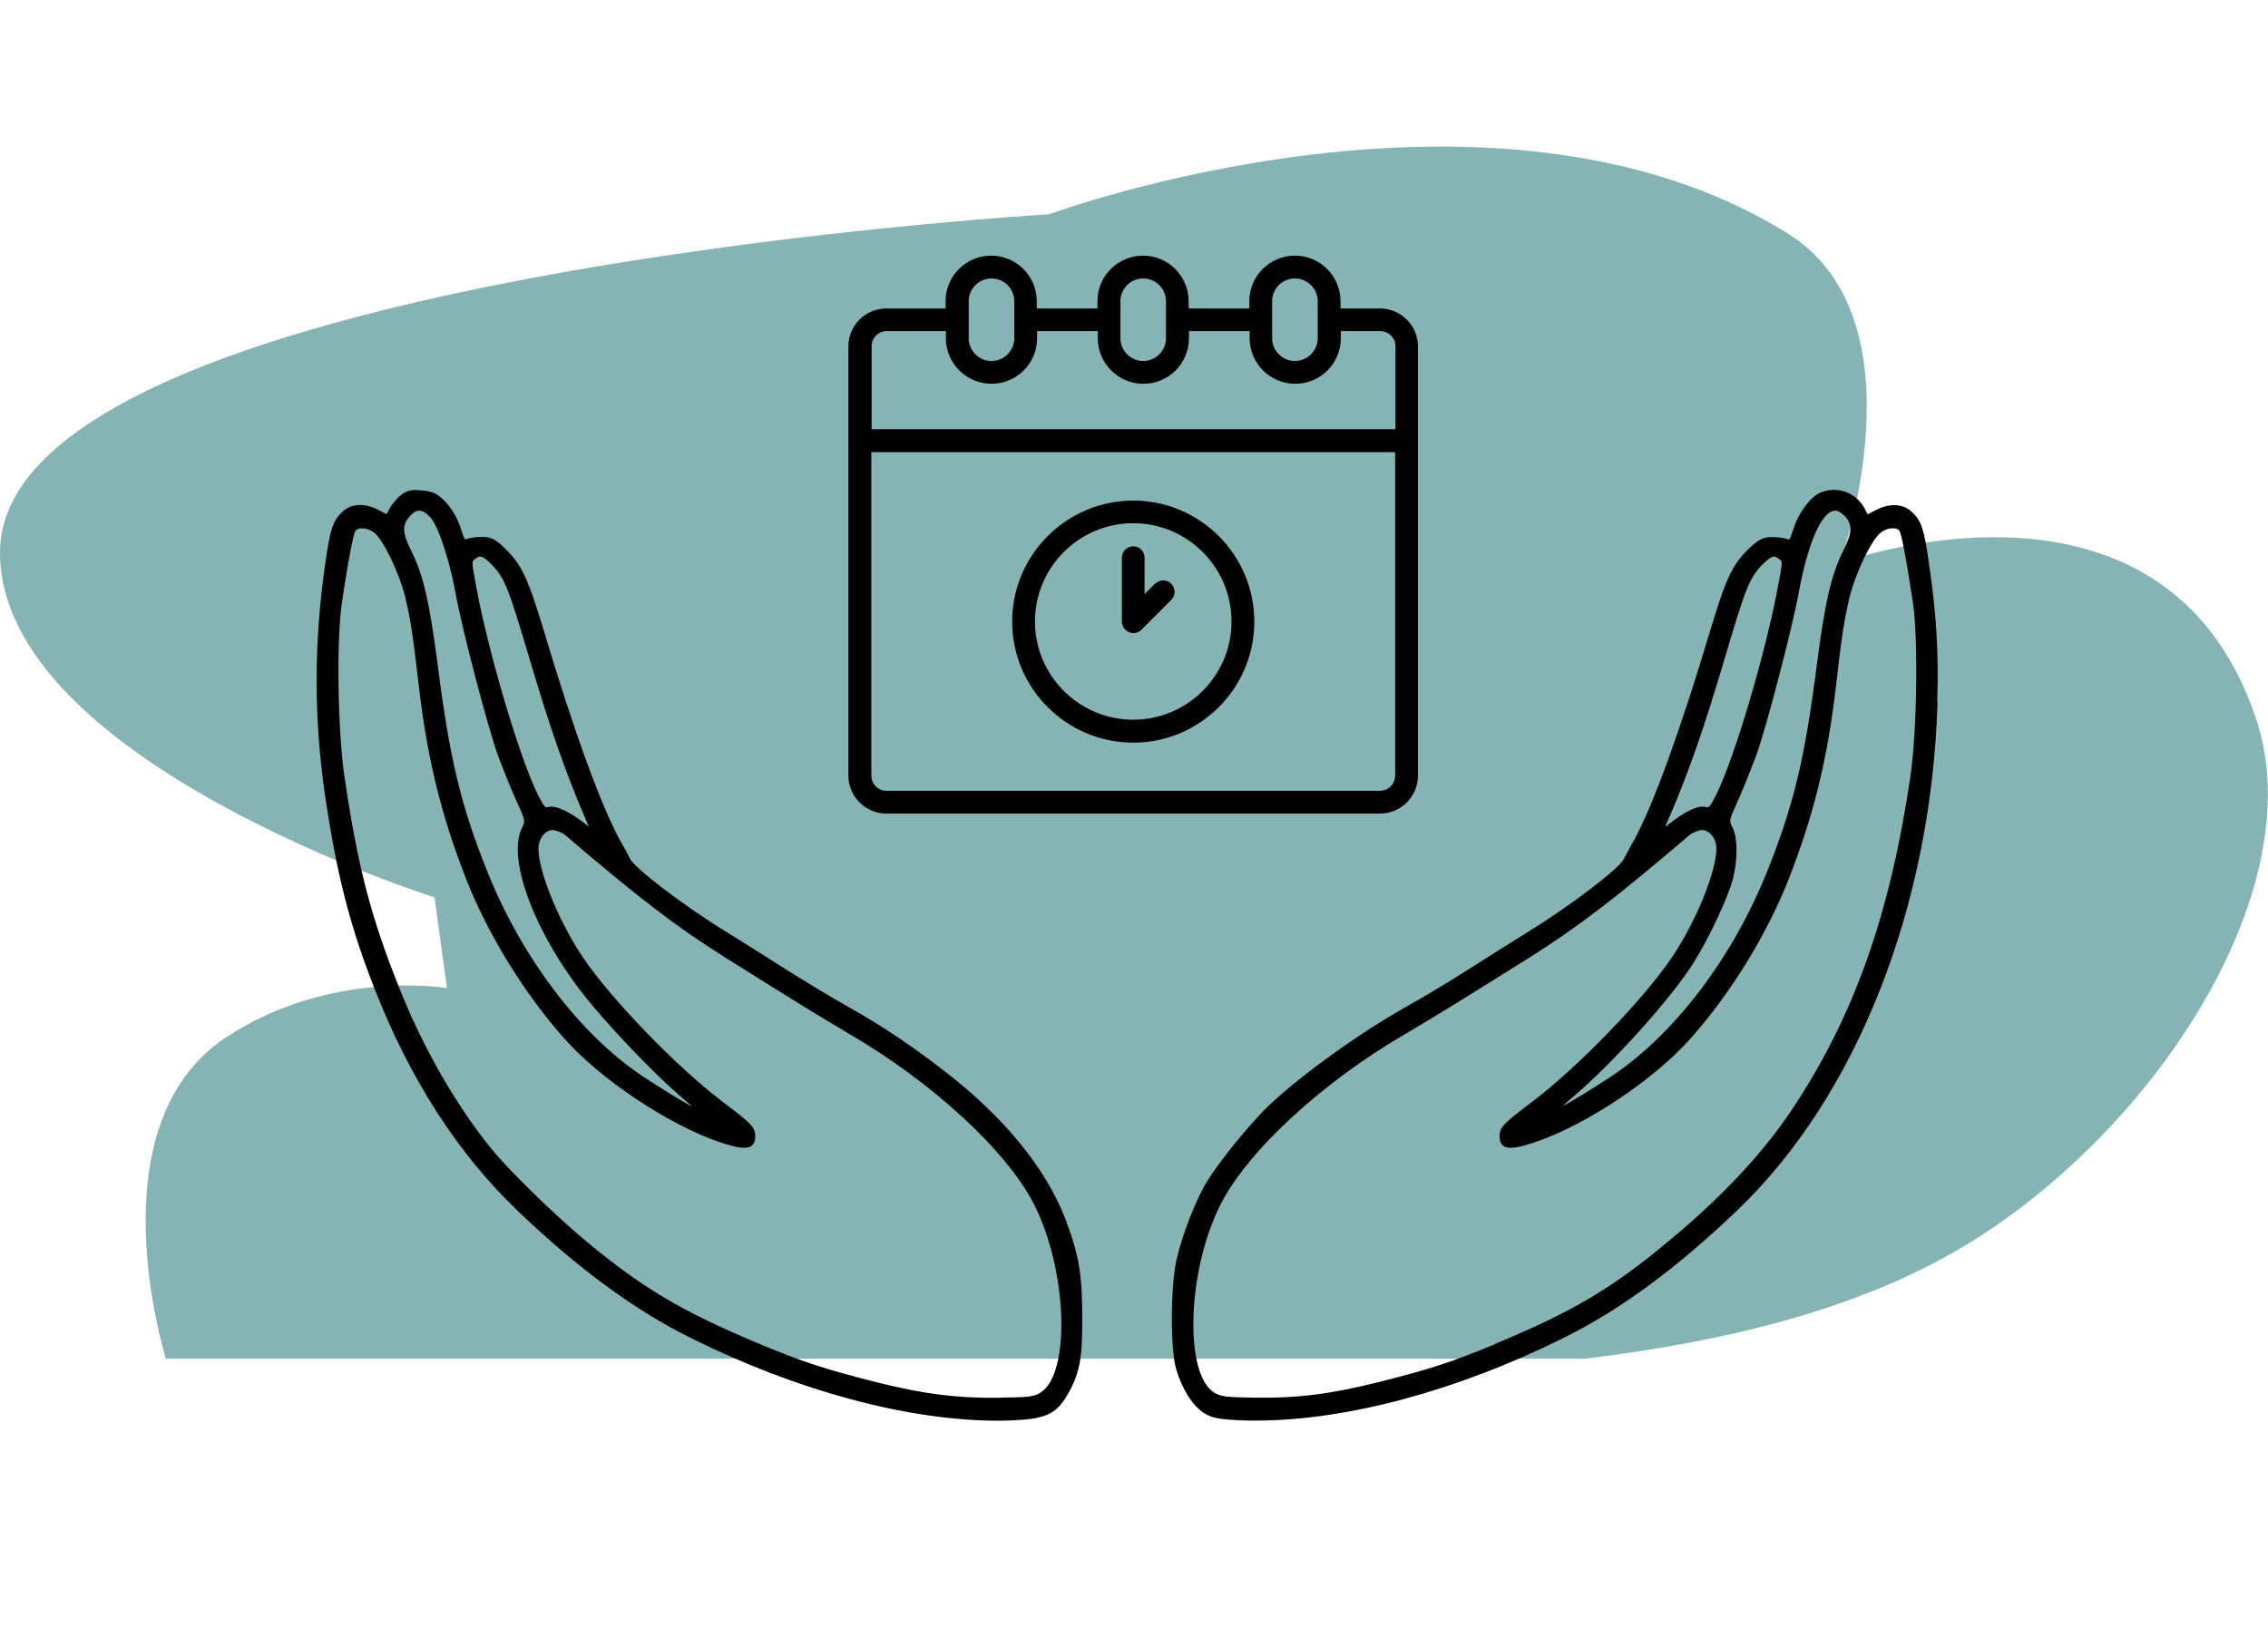
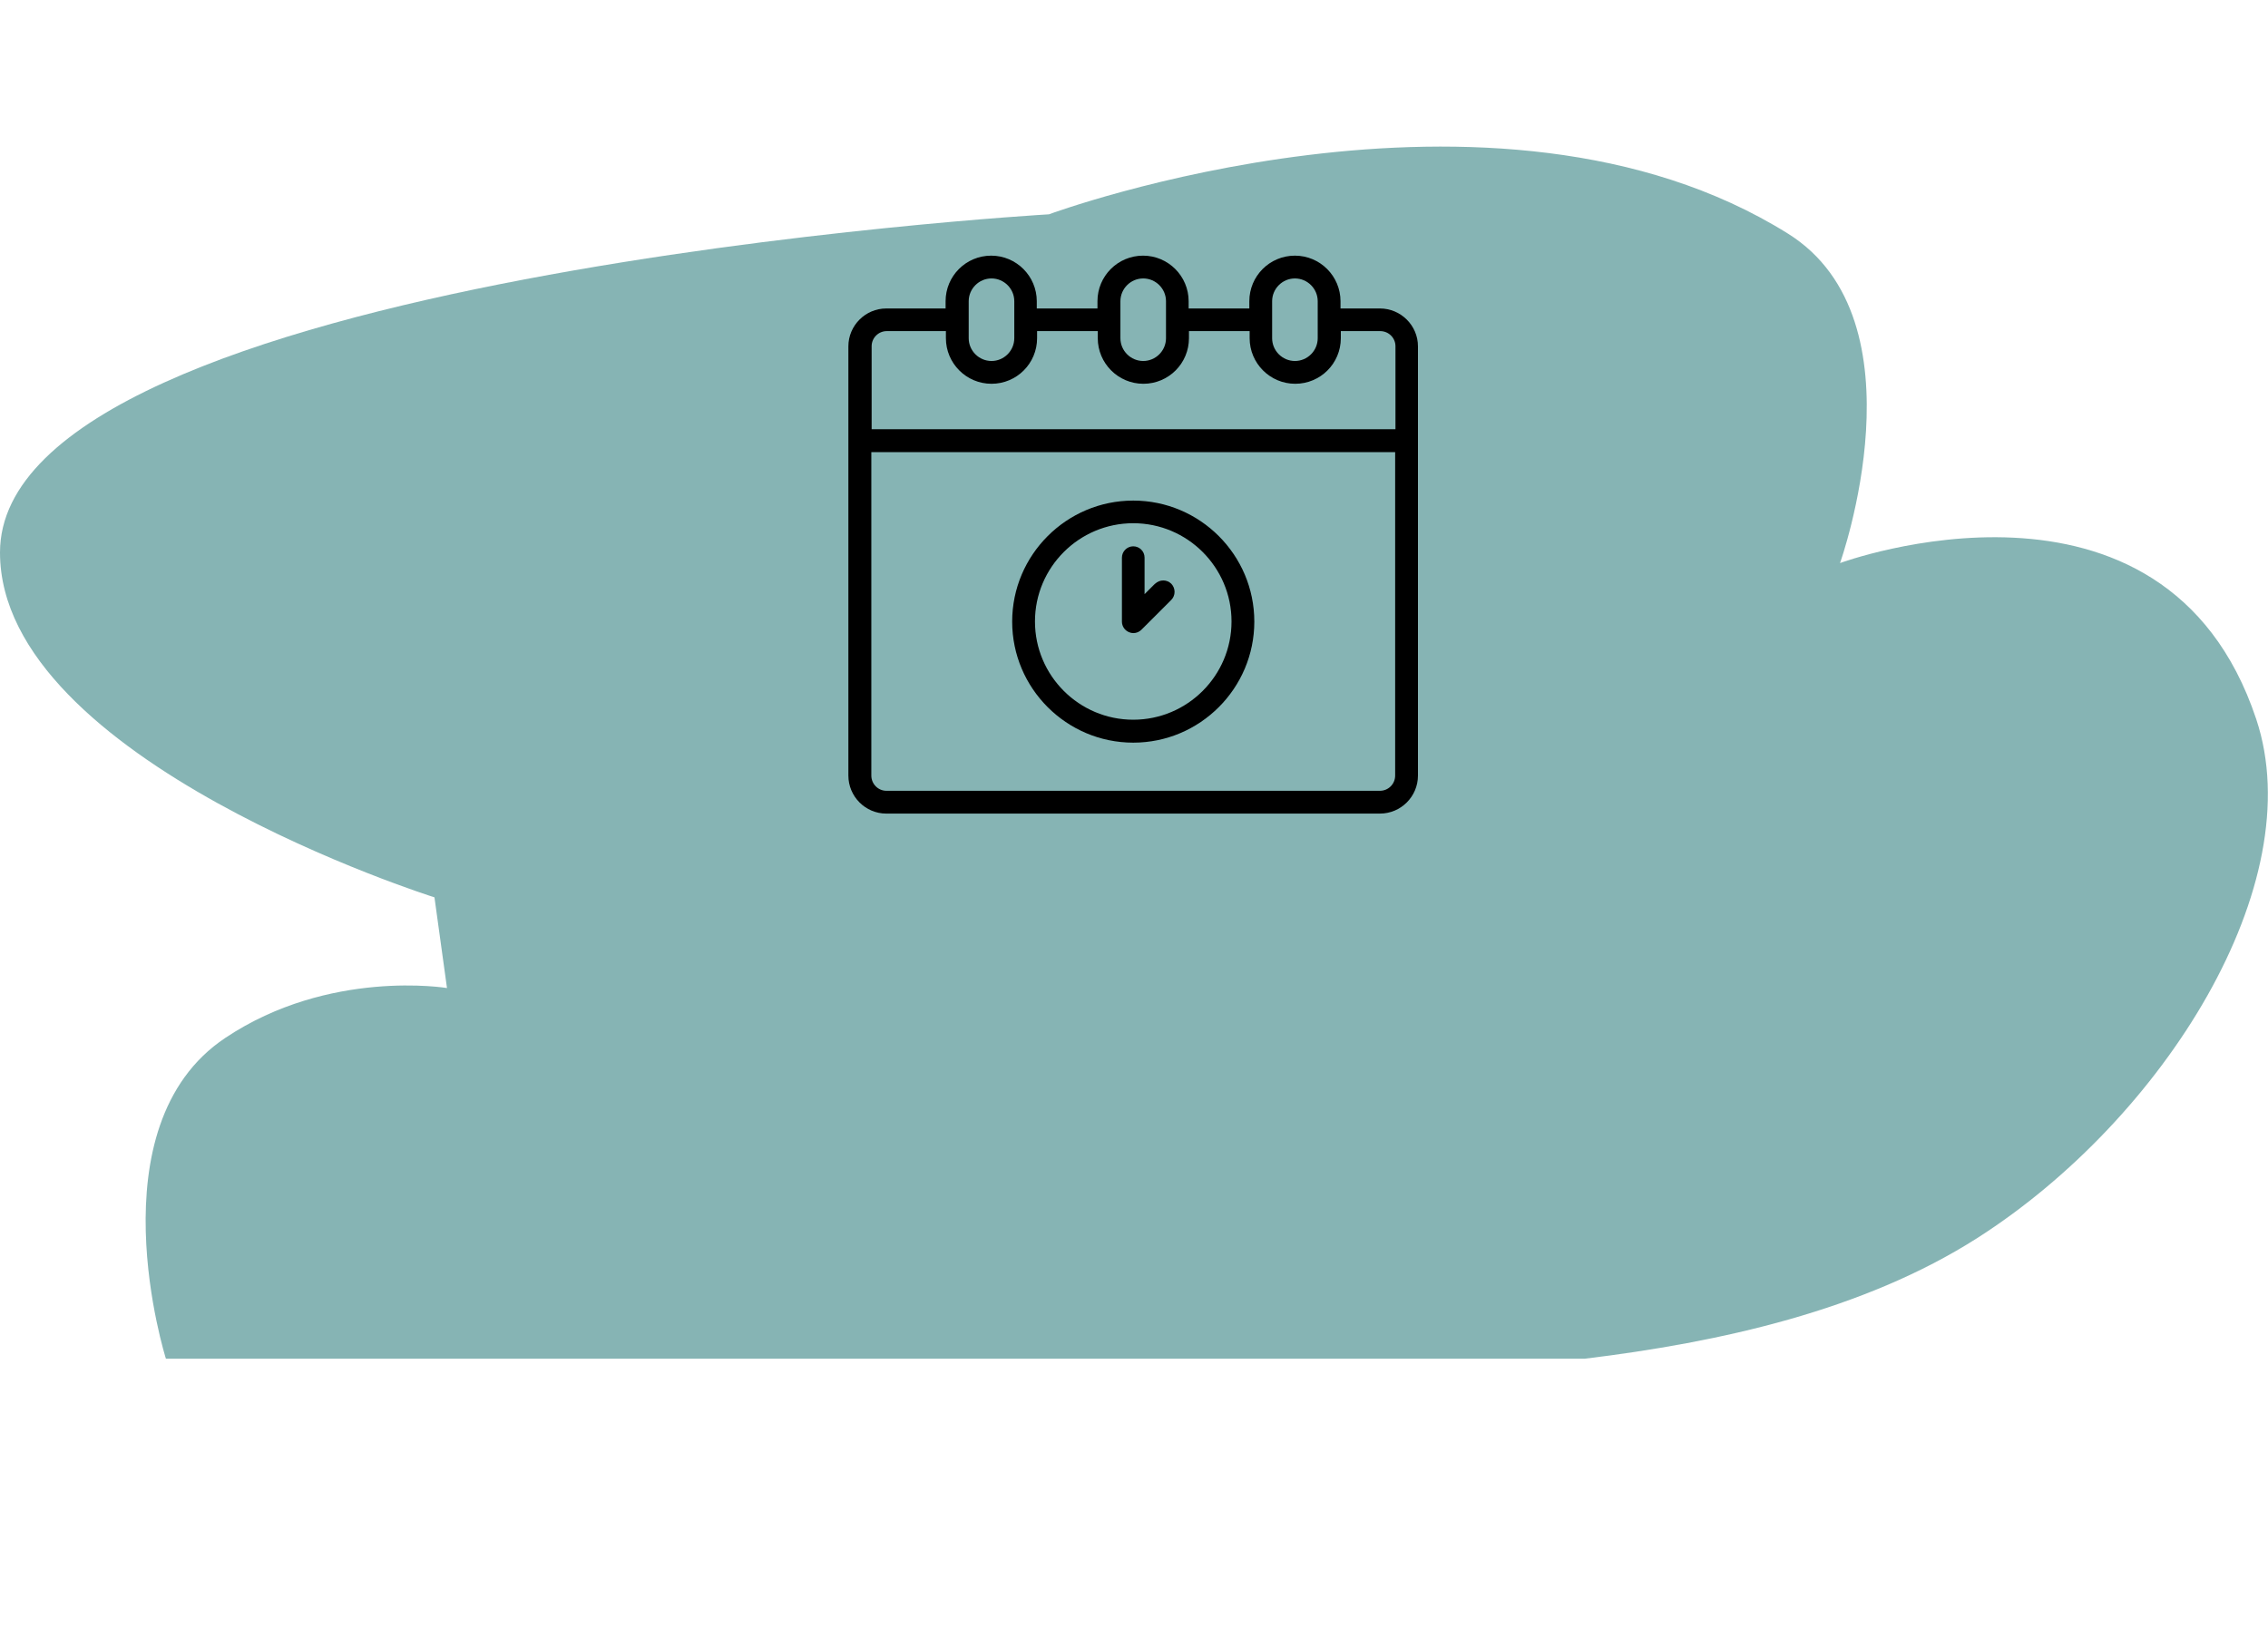
<svg xmlns="http://www.w3.org/2000/svg" id="Calque_1" data-name="Calque 1" viewBox="0 0 150.24 109.11">
  <defs>
    <style>
      .cls-1, .cls-2 {
        stroke-width: 0px;
      }

      .cls-2 {
        fill: #86b4b4;
      }
    </style>
  </defs>
  <path class="cls-2" d="m69.5,14.2S0,18.23,0,36.61c0,13.79,28.78,22.85,28.78,22.85l.83,6.01s-7.79-1.3-14.68,3.3c-8.81,5.87-3.94,21.26-3.94,21.26h94c8.89-1.08,18.45-3.18,26-8,12.35-7.89,22.11-23.46,18.47-34.38-6.09-18.27-27.57-10.34-27.57-10.34,0,0,5.74-16.08-3.45-21.83-19.48-12.18-48.95-1.28-48.95-1.28Z" />
  <g>
    <g>
      <path class="cls-1" d="m58.72,53.91h32.69c1.39,0,2.52-1.13,2.52-2.52v-28.44c0-1.38-1.13-2.51-2.52-2.51h-2.61v-.48c0-1.66-1.35-3.02-3.02-3.02s-3.02,1.35-3.02,3.02v.48h-4.02v-.48c0-1.66-1.35-3.02-3.02-3.02s-3.02,1.35-3.02,3.02v.48h-4.02v-.48c0-1.66-1.35-3.02-3.02-3.02s-3.02,1.35-3.02,3.02v.48h-3.93c-1.38,0-2.51,1.13-2.51,2.51v28.44c0,1.39,1.13,2.52,2.51,2.52h0Zm32.69-1.51h-32.69c-.55,0-1-.45-1-1.01v-21.43h34.7v21.43c0,.56-.45,1.01-1.01,1.01h0Zm-7.14-32.44c0-.83.68-1.51,1.51-1.51s1.51.68,1.51,1.51v2.45c0,.83-.68,1.51-1.51,1.51s-1.51-.68-1.51-1.51v-2.45Zm-10.05,0c0-.83.68-1.51,1.51-1.51s1.51.68,1.51,1.51v1.22s0,0,0,.01,0,0,0,.01v1.21c0,.83-.68,1.51-1.51,1.51s-1.51-.68-1.51-1.51v-2.45Zm-8.54-1.51c.83,0,1.51.68,1.51,1.51v2.45c0,.83-.68,1.51-1.51,1.51s-1.51-.68-1.51-1.51v-1.21s0,0,0-.01,0,0,0-.01v-1.22c0-.83.68-1.51,1.51-1.51h0Zm-6.95,3.49h3.93v.47c0,1.66,1.35,3.02,3.02,3.02s3.02-1.35,3.02-3.02v-.47h4.02v.47c0,1.66,1.35,3.02,3.02,3.02s3.02-1.35,3.02-3.02v-.47h4.02v.47c0,1.66,1.35,3.02,3.02,3.02s3.02-1.35,3.02-3.02v-.47h2.61c.56,0,1.01.45,1.01,1v5.5h-34.7v-5.5c0-.55.45-1,1-1h0Z" />
      <path class="cls-1" d="m75.07,33.17c-4.42,0-8.02,3.6-8.02,8.02s3.6,8.02,8.02,8.02,8.02-3.6,8.02-8.02-3.6-8.02-8.02-8.02h0Zm0,14.52c-3.59,0-6.51-2.92-6.51-6.51s2.92-6.51,6.51-6.51,6.51,2.92,6.51,6.51-2.92,6.51-6.51,6.51Z" />
      <path class="cls-1" d="m76.52,38.67l-.7.7v-2.42c0-.42-.34-.75-.75-.75s-.75.34-.75.75v4.24c0,.3.18.58.47.7.09.04.19.06.29.06.2,0,.39-.08.53-.22l1.98-1.98c.29-.29.29-.77,0-1.07-.29-.29-.77-.29-1.07,0h0Z" />
    </g>
-     <path class="cls-1" d="m70.55,80.71c.92,2.41,1.14,3.7,1.14,6.57.02,2.78-.17,3.75-1,5.18-.73,1.25-1.45,1.57-3.68,1.66-.29.01-.58.02-.87.02-5.97,0-13.32-1.97-20.33-5.46-3.74-1.84-7.51-4.61-11.53-8.46-3.93-3.76-7.11-8.69-9.45-14.66-1.66-4.23-2.52-7.6-3.3-12.88-.75-5.13-.74-10.17.03-15.43.31-2.17.49-2.73,1.08-3.3.6-.6,1.53-.65,2.49-.13l.48.25.17-.33c.15-.29.48-.69.76-.92h0c.43-.33.71-.4,1.43-.32.74.07,1.01.2,1.58.8.41.44.78,1.1.97,1.71.07.23.22.7.3.73,0,0,.02,0,.11-.03.23-.08.69-.15,1.06-.13h0c.58,0,.88.19,1.48.78,1.11,1.09,1.5,1.93,2.6,5.58,1.93,6.46,3.75,11.47,5,13.73.21.38.44.79.58,1.06l.11.21c.3.58,3.41,3,6.31,4.78,1.07.66,2.86,1.79,3.97,2.5,1.06.67,2.95,1.82,4.16,2.5,2.28,1.28,4.24,2.6,6.54,4.39,3.81,2.97,6.51,6.28,7.8,9.58h0Zm-4.26,11.9c1.82-.02,2.21-.06,2.63-.33,2.02-1.24,1.79-8.1-.4-12.44-1.8-3.56-6.75-8.13-12.31-11.36-2.13-1.26-3.14-1.88-8.15-5.02-3.3-2.08-5.69-3.91-10.66-8.16-.1-.09-.39-.22-.64-.28-.2-.05-.42,0-.61.15-.3.23-.48.64-.48,1.06,0,1.54,1.36,4.85,2.96,7.23,1.87,2.76,6.16,7.2,9.18,9.5,1.97,1.49,2.22,1.72,2.22,2.35,0,.29-.08.5-.25.62-.31.22-.88.16-2.11-.25-3.39-1.15-7.92-4.18-10.31-6.89-2.62-2.96-4.96-6.75-6.42-10.39-1.71-4.34-2.65-8.15-3.22-13.17-.35-2.99-.51-4.15-.87-5.64-.38-1.59-1.46-3.83-2.06-4.29h0c-.22-.18-.54-.29-.81-.29-.06,0-.12,0-.18.02-.08.02-.21.06-.27.17-.11.22-.42,1.6-.89,4.81-.36,2.49-.26,8.62.19,11.52.86,5.88,1.75,9.27,3.64,13.98,1.55,3.91,3.78,7.8,6.14,10.68,1.22,1.48,4.15,4.33,6.14,5.99,3.82,3.18,6.41,4.72,11.56,6.87,2.93,1.22,4.3,1.66,7.71,2.53,3.14.79,5.39,1.08,8.3,1.04h0Zm-27.28-37.83c-.1-.23-.23-.55-.39-.91-1.21-2.85-2.19-5.67-3.49-10.04-1.46-4.94-1.7-5.54-2.57-6.43-.65-.64-.77-.6-1.1-.36-.21.15-.22.16.05,1.65.81,4.45,2.9,11.52,4.14,14.01.44.84.48.83.69.77.06-.01.12-.02.18-.02.72,0,1.85.82,2.33,1.2.06.05.11.09.17.13h0Zm-4.76-1.62c-.34-.74-.88-2.09-1.22-2.98-.67-1.8-2.44-8.54-2.86-10.93-.4-2.18-1.16-4.46-1.68-4.99h0c-.26-.28-.5-.42-.72-.42-.19,0-.38.1-.57.31-.58.61-.57,1.12.05,2.37.79,1.57,1.21,3.4,1.74,7.51.8,6.27,1.54,9.36,3.32,13.79,2.28,5.66,6.1,10.7,10.22,13.47,1.37.9,2.59,1.64,3.32,2.04-.17-.16-.38-.35-.64-.57-1.57-1.32-4.26-4.09-6-6.17-3.64-4.36-5.71-9.64-4.62-11.77.21-.42.22-.43-.33-1.65h0Zm94.1-6.67c-.39,13.55-5.36,26.16-13.28,33.72-4.02,3.85-7.79,6.62-11.53,8.46-7.01,3.49-14.36,5.46-20.33,5.46-.29,0-.58,0-.87-.01-1.61-.07-2-.14-2.57-.48-.76-.49-1.43-1.53-1.84-2.86-.41-1.29-.4-5.52.01-7.31.39-1.72,1.32-4.09,2.08-5.28.87-1.4,2.93-3.9,4.15-5.05,2.3-2.11,5.81-4.63,8.95-6.41,1.22-.68,3.11-1.82,4.16-2.5,1.12-.71,2.91-1.84,3.97-2.5,2.9-1.78,6.01-4.2,6.3-4.78l.11-.21c.14-.27.37-.68.58-1.06,1.25-2.26,3.07-7.27,5-13.73,1.1-3.65,1.49-4.49,2.6-5.58.64-.62.95-.79,1.61-.78.34,0,.73.06.94.13.1.03.11.03.12.03.08-.04.22-.48.3-.72.32-1.04,1.14-2.13,1.79-2.39,1.14-.47,2.38,0,2.95,1.11l.17.33.48-.25c.96-.52,1.89-.47,2.49.13.59.57.77,1.12,1.08,3.29.51,3.5.66,5.91.56,9.24h0Zm-29.29,42.55c5.15-2.14,7.75-3.68,11.56-6.87,3.46-2.87,6.19-5.79,8.11-8.68,4.06-6.1,6.47-12.87,7.81-21.97.44-2.9.54-9.03.19-11.52-.48-3.2-.78-4.59-.89-4.81h0c-.06-.11-.19-.15-.27-.17-.3-.06-.7.05-.98.27-.61.46-1.69,2.71-2.07,4.3-.36,1.48-.53,2.65-.87,5.64-.57,5.02-1.51,8.84-3.22,13.17-1.46,3.65-3.8,7.43-6.42,10.39-2.4,2.72-6.93,5.75-10.31,6.89-1.23.41-1.8.47-2.11.25-.17-.12-.25-.32-.25-.62,0-.64.25-.86,2.22-2.35,3.02-2.3,7.31-6.74,9.18-9.5,1.6-2.38,2.96-5.69,2.96-7.23,0-.42-.18-.83-.48-1.06-.15-.11-.3-.17-.46-.17-.05,0-.1,0-.16.02-.25.07-.53.19-.64.28-4.98,4.25-7.37,6.08-10.66,8.16-4.76,2.98-5.9,3.69-8.15,5.02-5.57,3.23-10.52,7.8-12.31,11.36-2.19,4.34-2.42,11.2-.4,12.44.42.26.81.31,2.63.33,2.91.05,5.16-.25,8.3-1.04,3.41-.86,4.78-1.31,7.71-2.52h0Zm23.08-54.89c-.19-.21-.38-.31-.57-.31-.05,0-.1,0-.16.02-.83.25-1.67,2.26-2.25,5.38-.43,2.38-2.19,9.12-2.86,10.93-.34.89-.88,2.24-1.22,2.99-.55,1.22-.54,1.23-.32,1.65.35.69.37,2.11.03,3.45-.34,1.26-1.55,3.84-2.59,5.52-1.48,2.36-5.39,6.71-8.06,8.96-.26.22-.47.41-.64.57.73-.4,1.95-1.13,3.32-2.04,4.12-2.77,7.94-7.8,10.22-13.47,1.78-4.43,2.52-7.53,3.32-13.79.53-4.11.95-5.93,1.74-7.51.62-1.25.63-1.76.05-2.37h0Zm-4.27,2.9h0c-.13-.1-.23-.17-.35-.17-.17,0-.37.14-.76.52-.87.89-1.11,1.49-2.57,6.43-1.3,4.37-2.27,7.19-3.49,10.04-.16.37-.3.69-.39.92.06-.04.12-.09.19-.14.51-.41,1.78-1.36,2.48-1.18.21.06.26.07.69-.77,1.24-2.49,3.33-9.56,4.14-14,.28-1.49.27-1.5.06-1.65h0Z" />
  </g>
</svg>